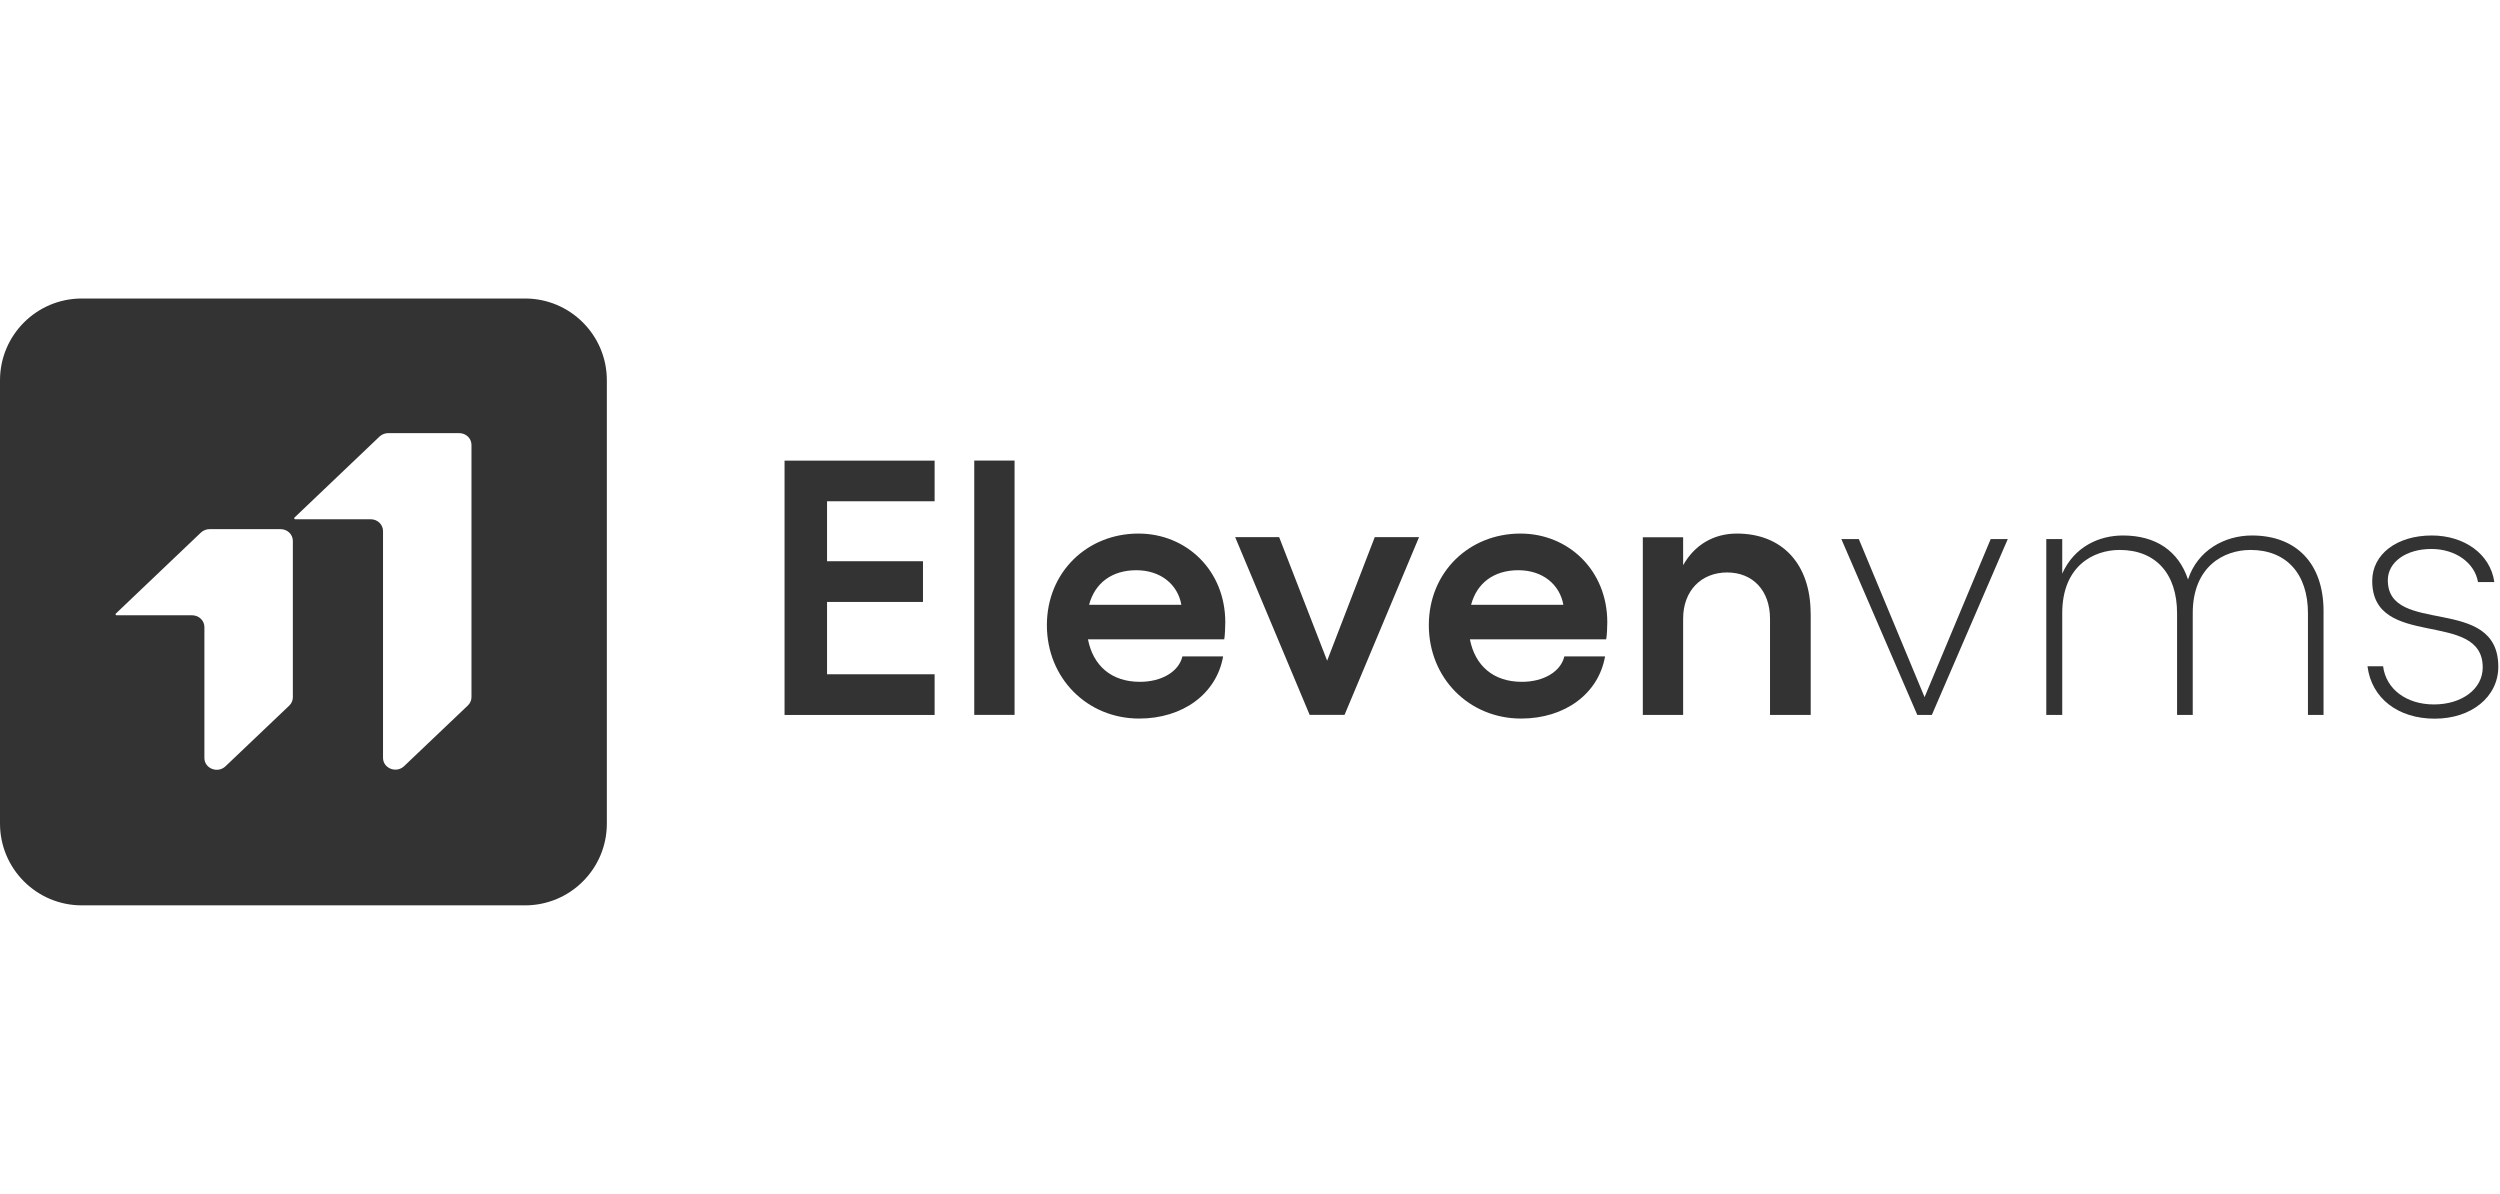
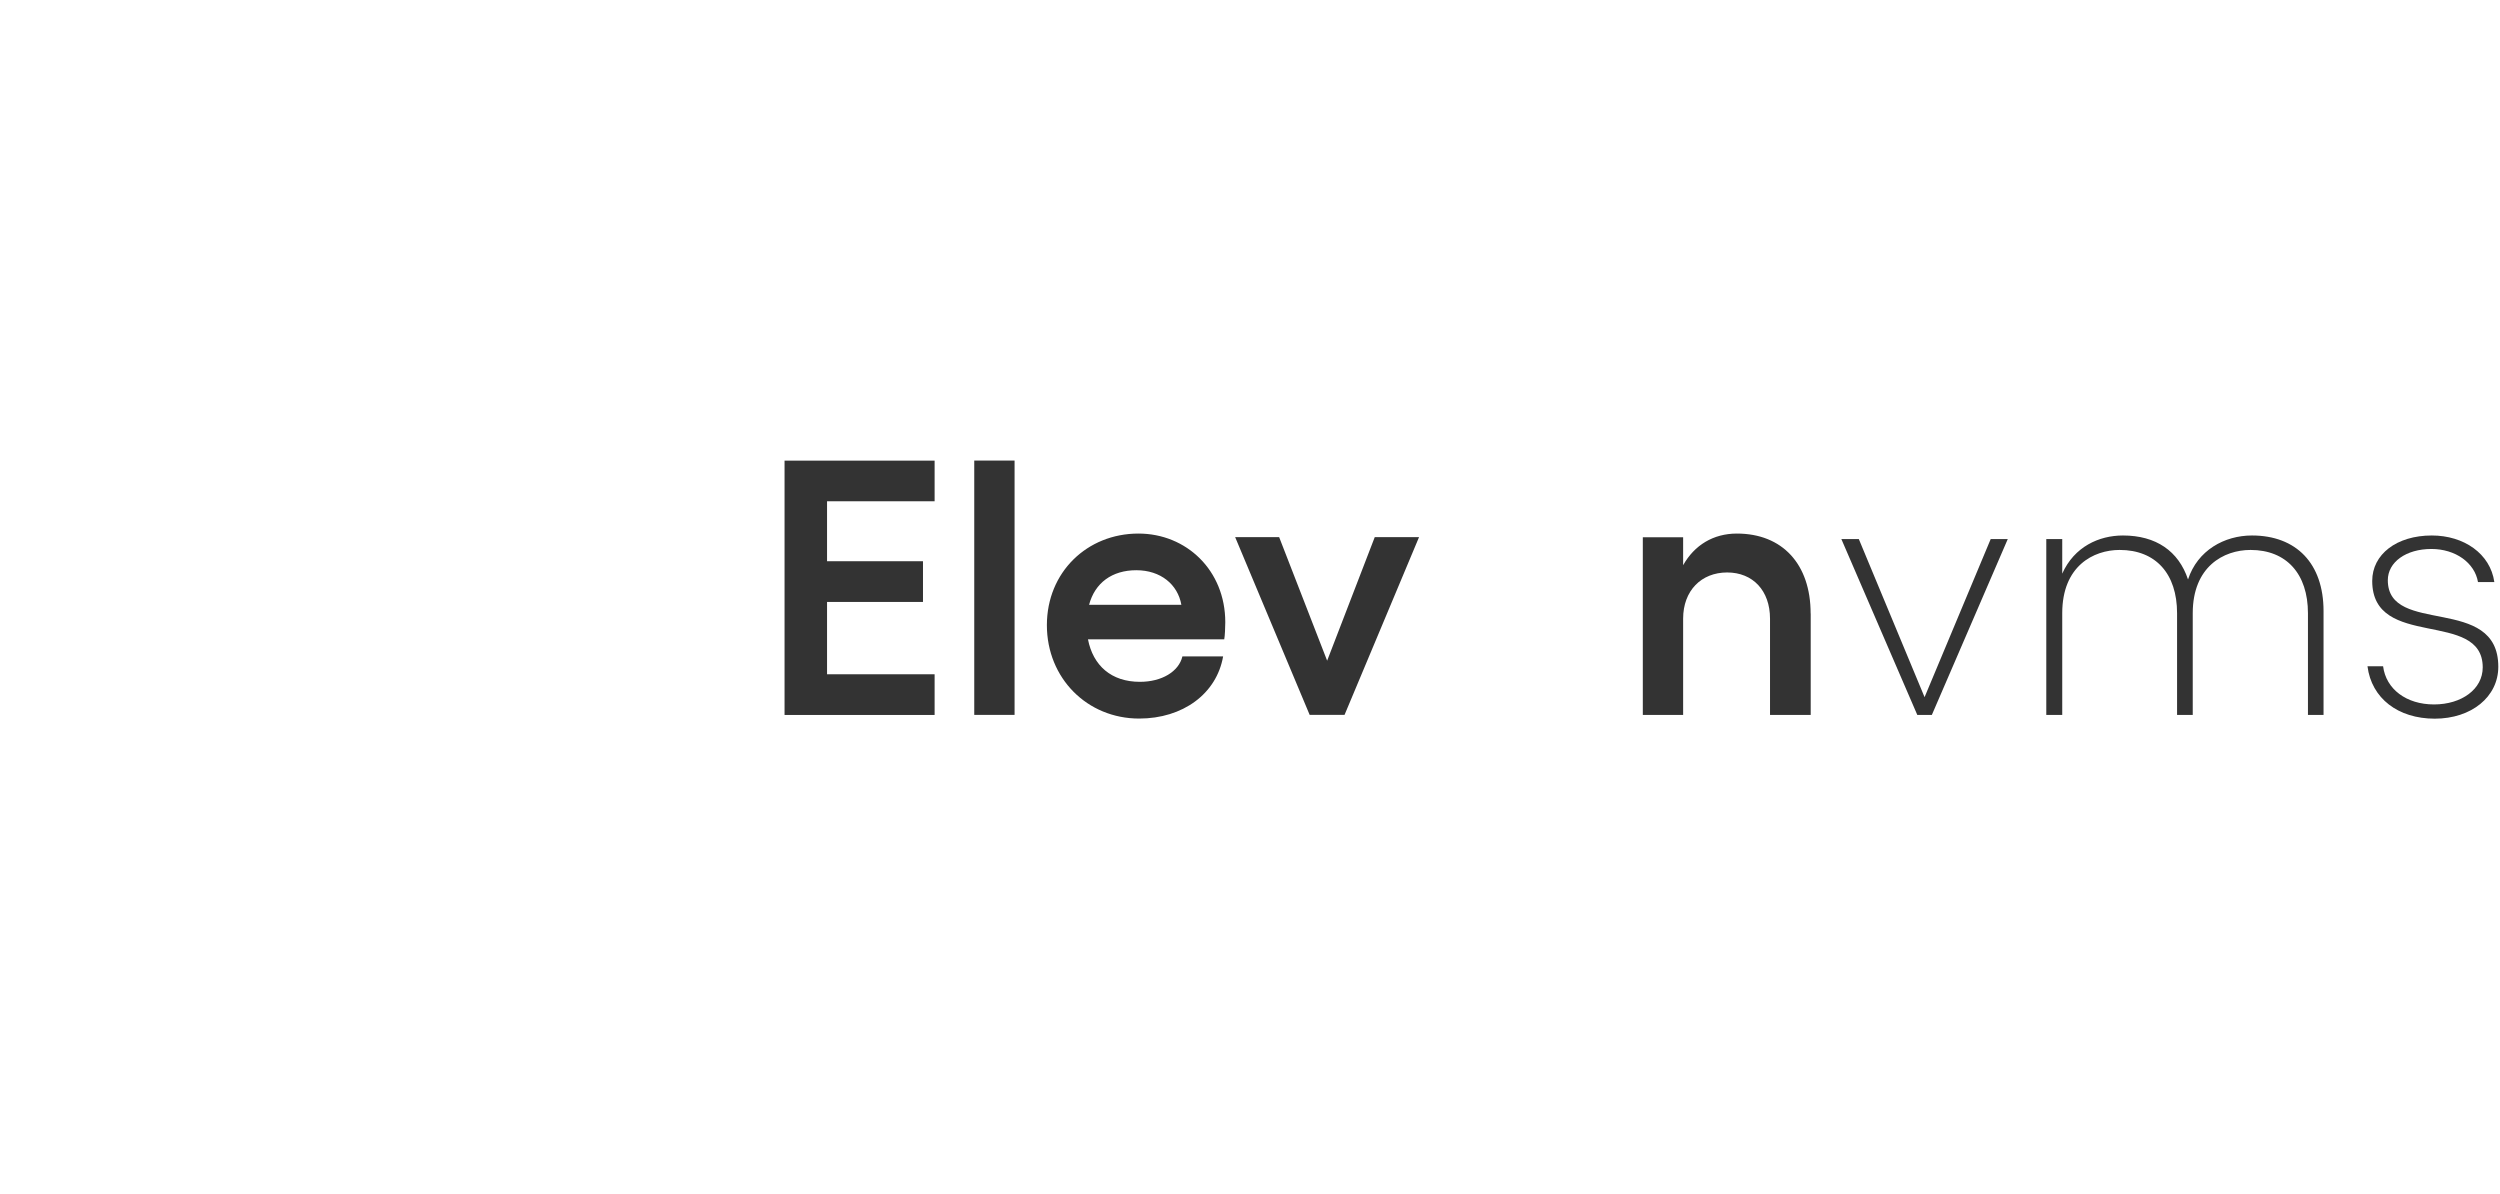
<svg xmlns="http://www.w3.org/2000/svg" width="134" height="64" viewBox="0 0 134 64" fill="none">
  <g clip-path="url(#clip0_1_13020)">
    <path d="M50.095 24.686V26.868H44.33V30.082H49.472V32.264H44.33V36.141H50.095V38.322H42.052V24.69H50.095V24.686Z" fill="black" fill-opacity="0.8" />
    <path d="M54.381 38.318H52.22V24.686H54.381V38.318Z" fill="black" fill-opacity="0.8" />
    <path d="M65.619 34.268H58.315C58.588 35.67 59.56 36.546 61.099 36.546C62.268 36.546 63.184 36 63.377 35.184H65.559C65.209 37.189 63.397 38.515 61.059 38.515C58.275 38.515 56.113 36.353 56.113 33.509C56.113 30.665 58.275 28.599 61.019 28.599C63.59 28.599 65.675 30.568 65.675 33.352C65.675 33.605 65.655 34.092 65.619 34.268ZM63.321 32.416C63.128 31.327 62.212 30.564 60.906 30.564C59.601 30.564 58.685 31.247 58.375 32.416H63.321Z" fill="black" fill-opacity="0.8" />
    <path d="M72.067 38.318H70.198L66.205 28.792H68.563L71.135 35.413L73.686 28.792H76.06L72.067 38.318Z" fill="black" fill-opacity="0.8" />
-     <path d="M86.091 34.268H78.787C79.06 35.67 80.032 36.546 81.571 36.546C82.74 36.546 83.656 36 83.849 35.184H86.031C85.681 37.189 83.869 38.515 81.531 38.515C78.746 38.515 76.585 36.353 76.585 33.509C76.585 30.665 78.746 28.599 81.495 28.599C84.066 28.599 86.151 30.568 86.151 33.352C86.151 33.605 86.131 34.092 86.091 34.268ZM83.797 32.416C83.6 31.327 82.688 30.564 81.382 30.564C80.076 30.564 79.16 31.247 78.851 32.416H83.797Z" fill="black" fill-opacity="0.8" />
    <path d="M97.054 32.886V38.322H94.873V33.16C94.873 31.661 93.957 30.684 92.575 30.684C91.192 30.684 90.216 31.657 90.216 33.16V38.322H88.055V28.796H90.216V30.295C90.819 29.222 91.831 28.599 93.097 28.599C95.532 28.599 97.05 30.235 97.05 32.886H97.054Z" fill="black" fill-opacity="0.8" />
    <path d="M103.547 38.32H102.767L98.697 28.895H99.633L103.157 37.368L106.701 28.895H107.616L103.547 38.32Z" fill="black" fill-opacity="0.8" />
    <path d="M124.542 32.752V38.32H123.706V32.868C123.706 30.763 122.557 29.477 120.629 29.477C119.186 29.477 117.531 30.373 117.531 32.868V38.32H116.691V32.868C116.691 30.747 115.542 29.477 113.614 29.477C112.212 29.477 110.536 30.333 110.536 32.868V38.32H109.681V28.895H110.536V30.747C111.179 29.305 112.505 28.702 113.791 28.702C115.562 28.702 116.772 29.538 117.278 31.06C117.784 29.501 119.227 28.702 120.705 28.702C123.08 28.702 124.542 30.2 124.542 32.752Z" fill="black" fill-opacity="0.8" />
    <path d="M126.898 35.713H127.734C127.891 36.938 128.979 37.758 130.462 37.758C131.945 37.758 133.074 36.938 133.074 35.773C133.074 32.639 127.151 34.857 127.151 31.137C127.151 29.714 128.457 28.702 130.345 28.702C132.061 28.702 133.479 29.674 133.696 31.197H132.82C132.644 30.164 131.611 29.425 130.325 29.425C128.963 29.425 127.987 30.128 127.987 31.1C127.987 34.102 133.909 31.84 133.909 35.737C133.909 37.352 132.467 38.521 130.502 38.521C128.538 38.521 127.115 37.432 126.898 35.717V35.713Z" fill="black" fill-opacity="0.8" />
-     <path d="M28.144 16H4.383C1.961 16 0 17.965 0 20.383V44.144C0 46.566 1.965 48.527 4.383 48.527H28.144C30.566 48.527 32.527 46.566 32.527 44.144V20.383C32.527 17.961 30.562 16 28.144 16ZM15.697 37.374C15.697 37.543 15.629 37.699 15.504 37.82L12.085 41.074C11.667 41.472 10.956 41.191 10.956 40.628V33.609C10.956 33.26 10.659 32.979 10.297 32.979H6.251C6.199 32.979 6.175 32.918 6.211 32.886L10.767 28.547C10.892 28.431 11.061 28.362 11.233 28.362H15.038C15.404 28.362 15.697 28.644 15.697 28.993V37.374ZM25.271 37.366C25.271 37.535 25.203 37.691 25.078 37.812L21.659 41.066C21.241 41.464 20.53 41.183 20.53 40.62V28.463C20.53 28.113 20.233 27.832 19.871 27.832H15.826C15.773 27.832 15.749 27.772 15.786 27.74L20.341 23.401C20.466 23.284 20.635 23.216 20.808 23.216H24.612C24.978 23.216 25.271 23.497 25.271 23.846V37.366Z" fill="black" fill-opacity="0.8" />
  </g>
  <defs>
    <clipPath id="clip0_1_13020">
      <rect width="134" height="32.527" fill="white" transform="translate(0 16)" />
    </clipPath>
  </defs>
</svg>